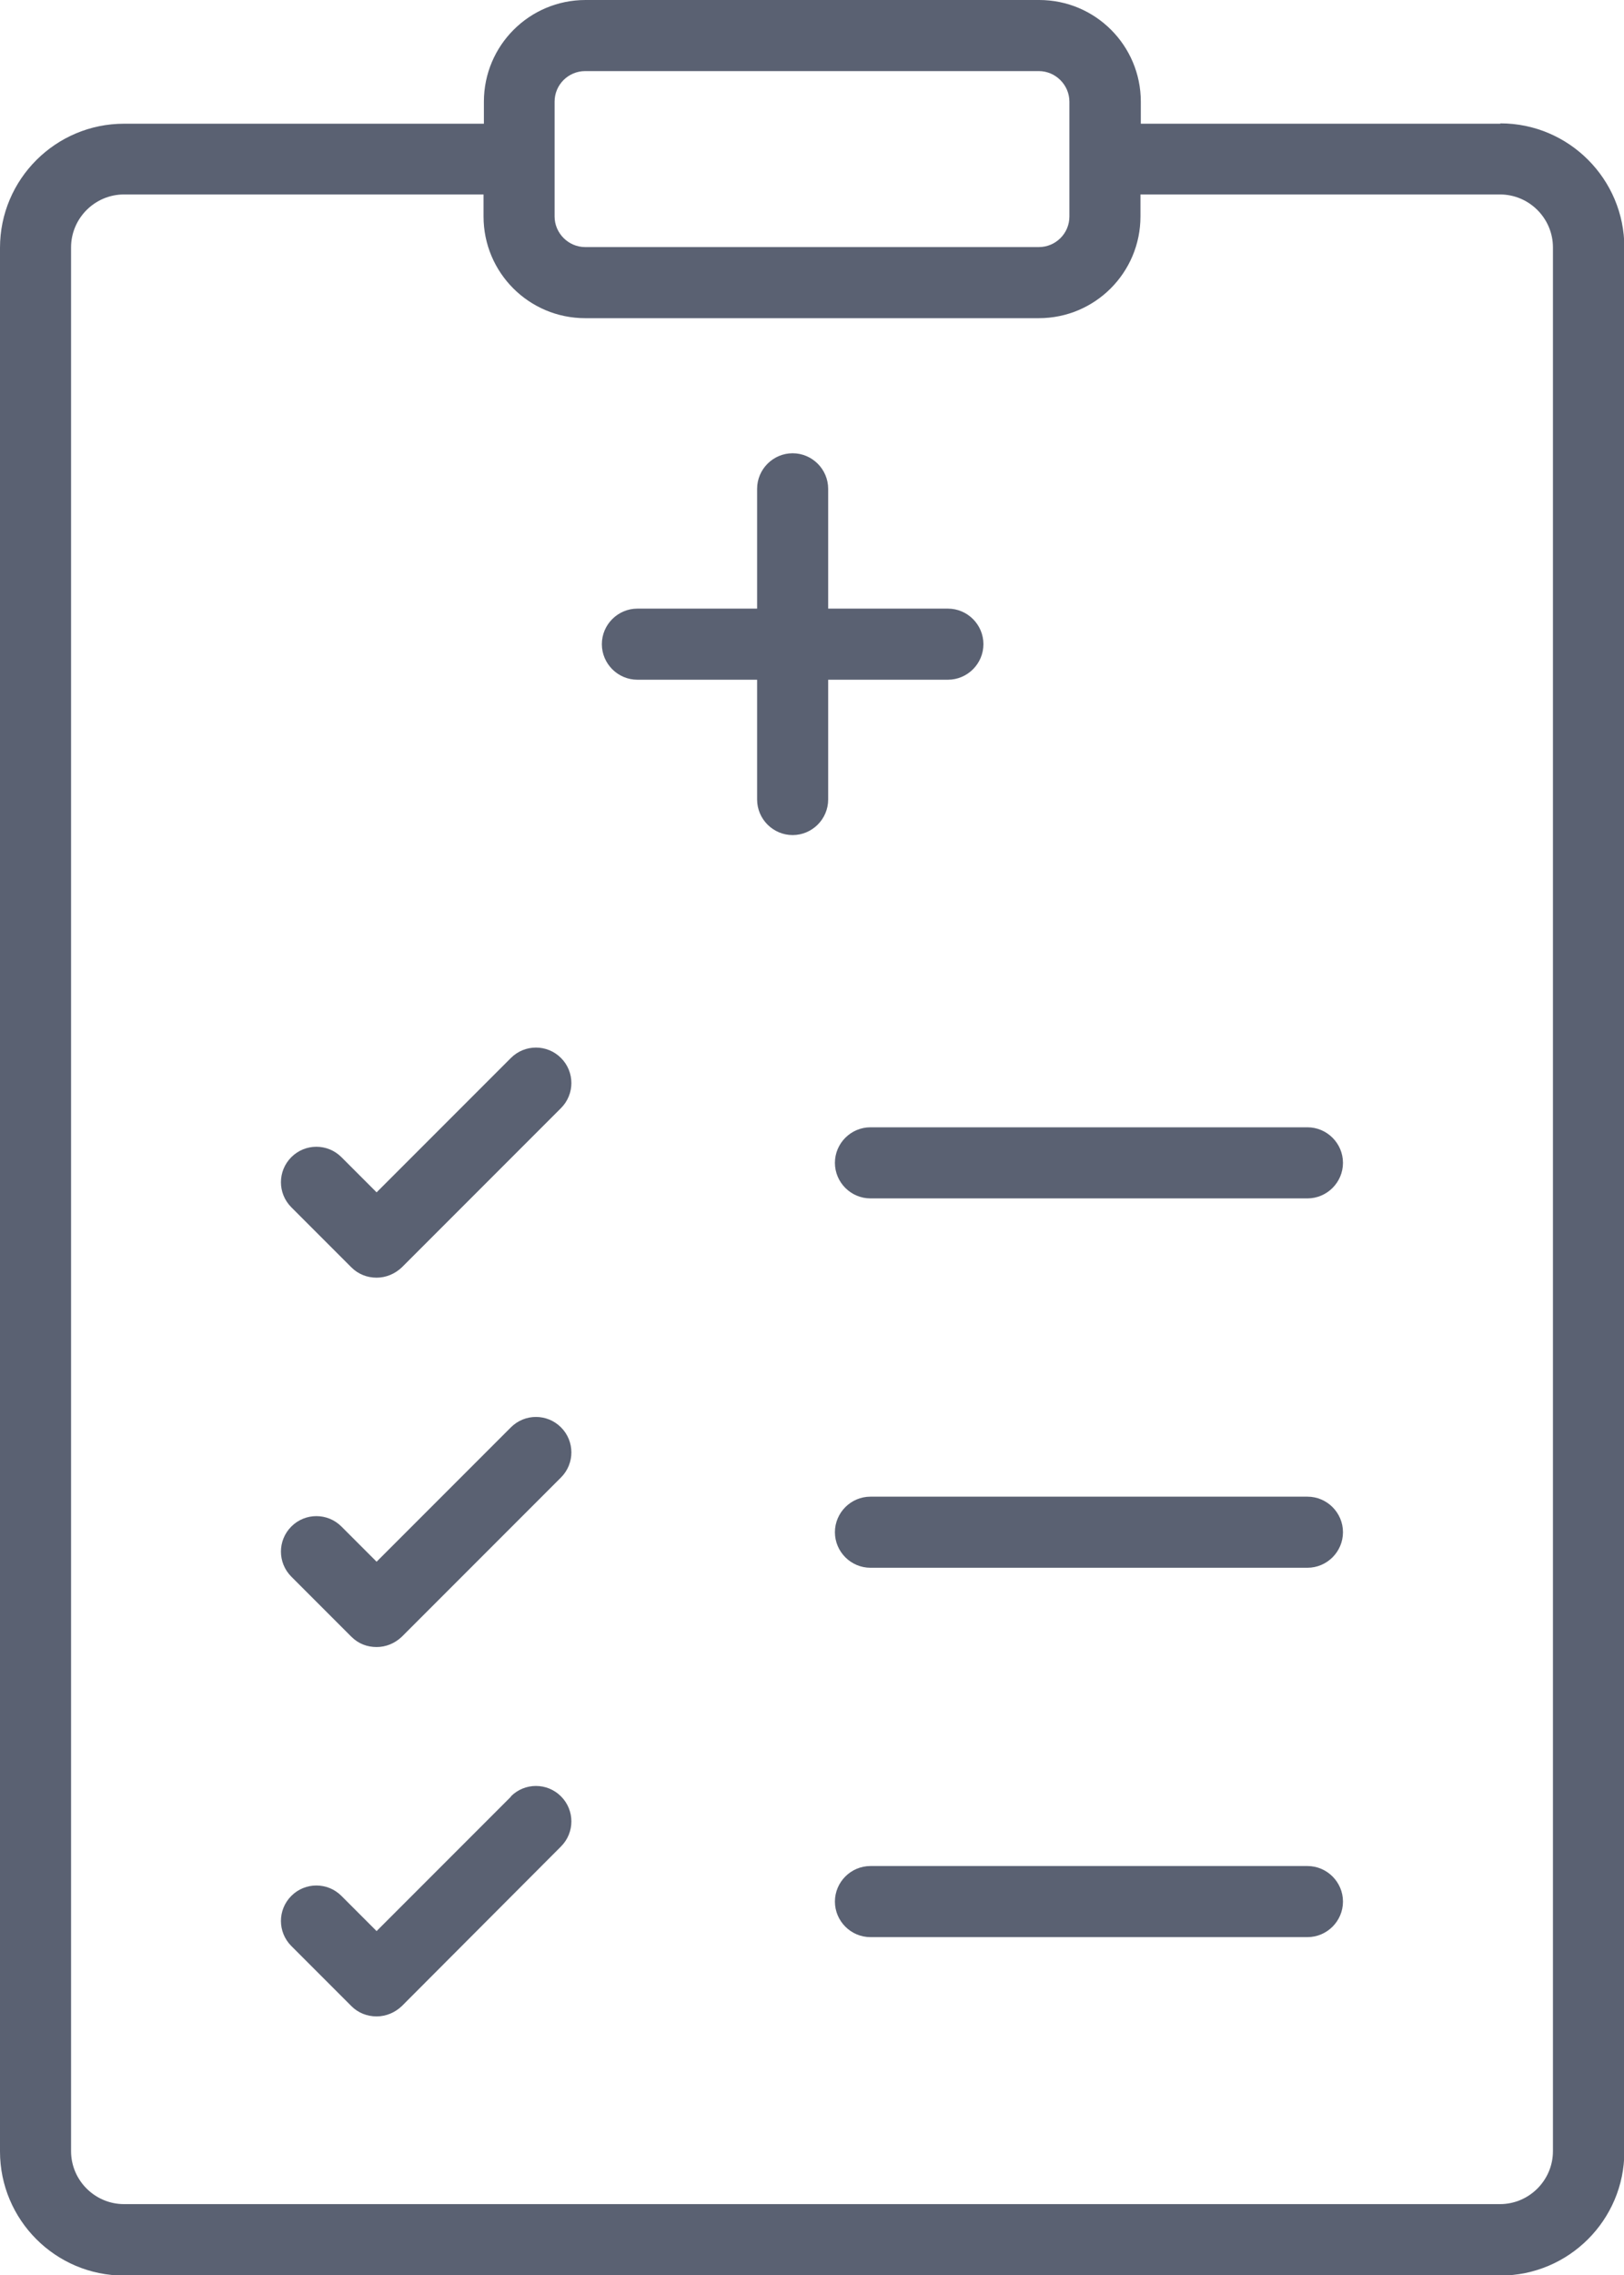
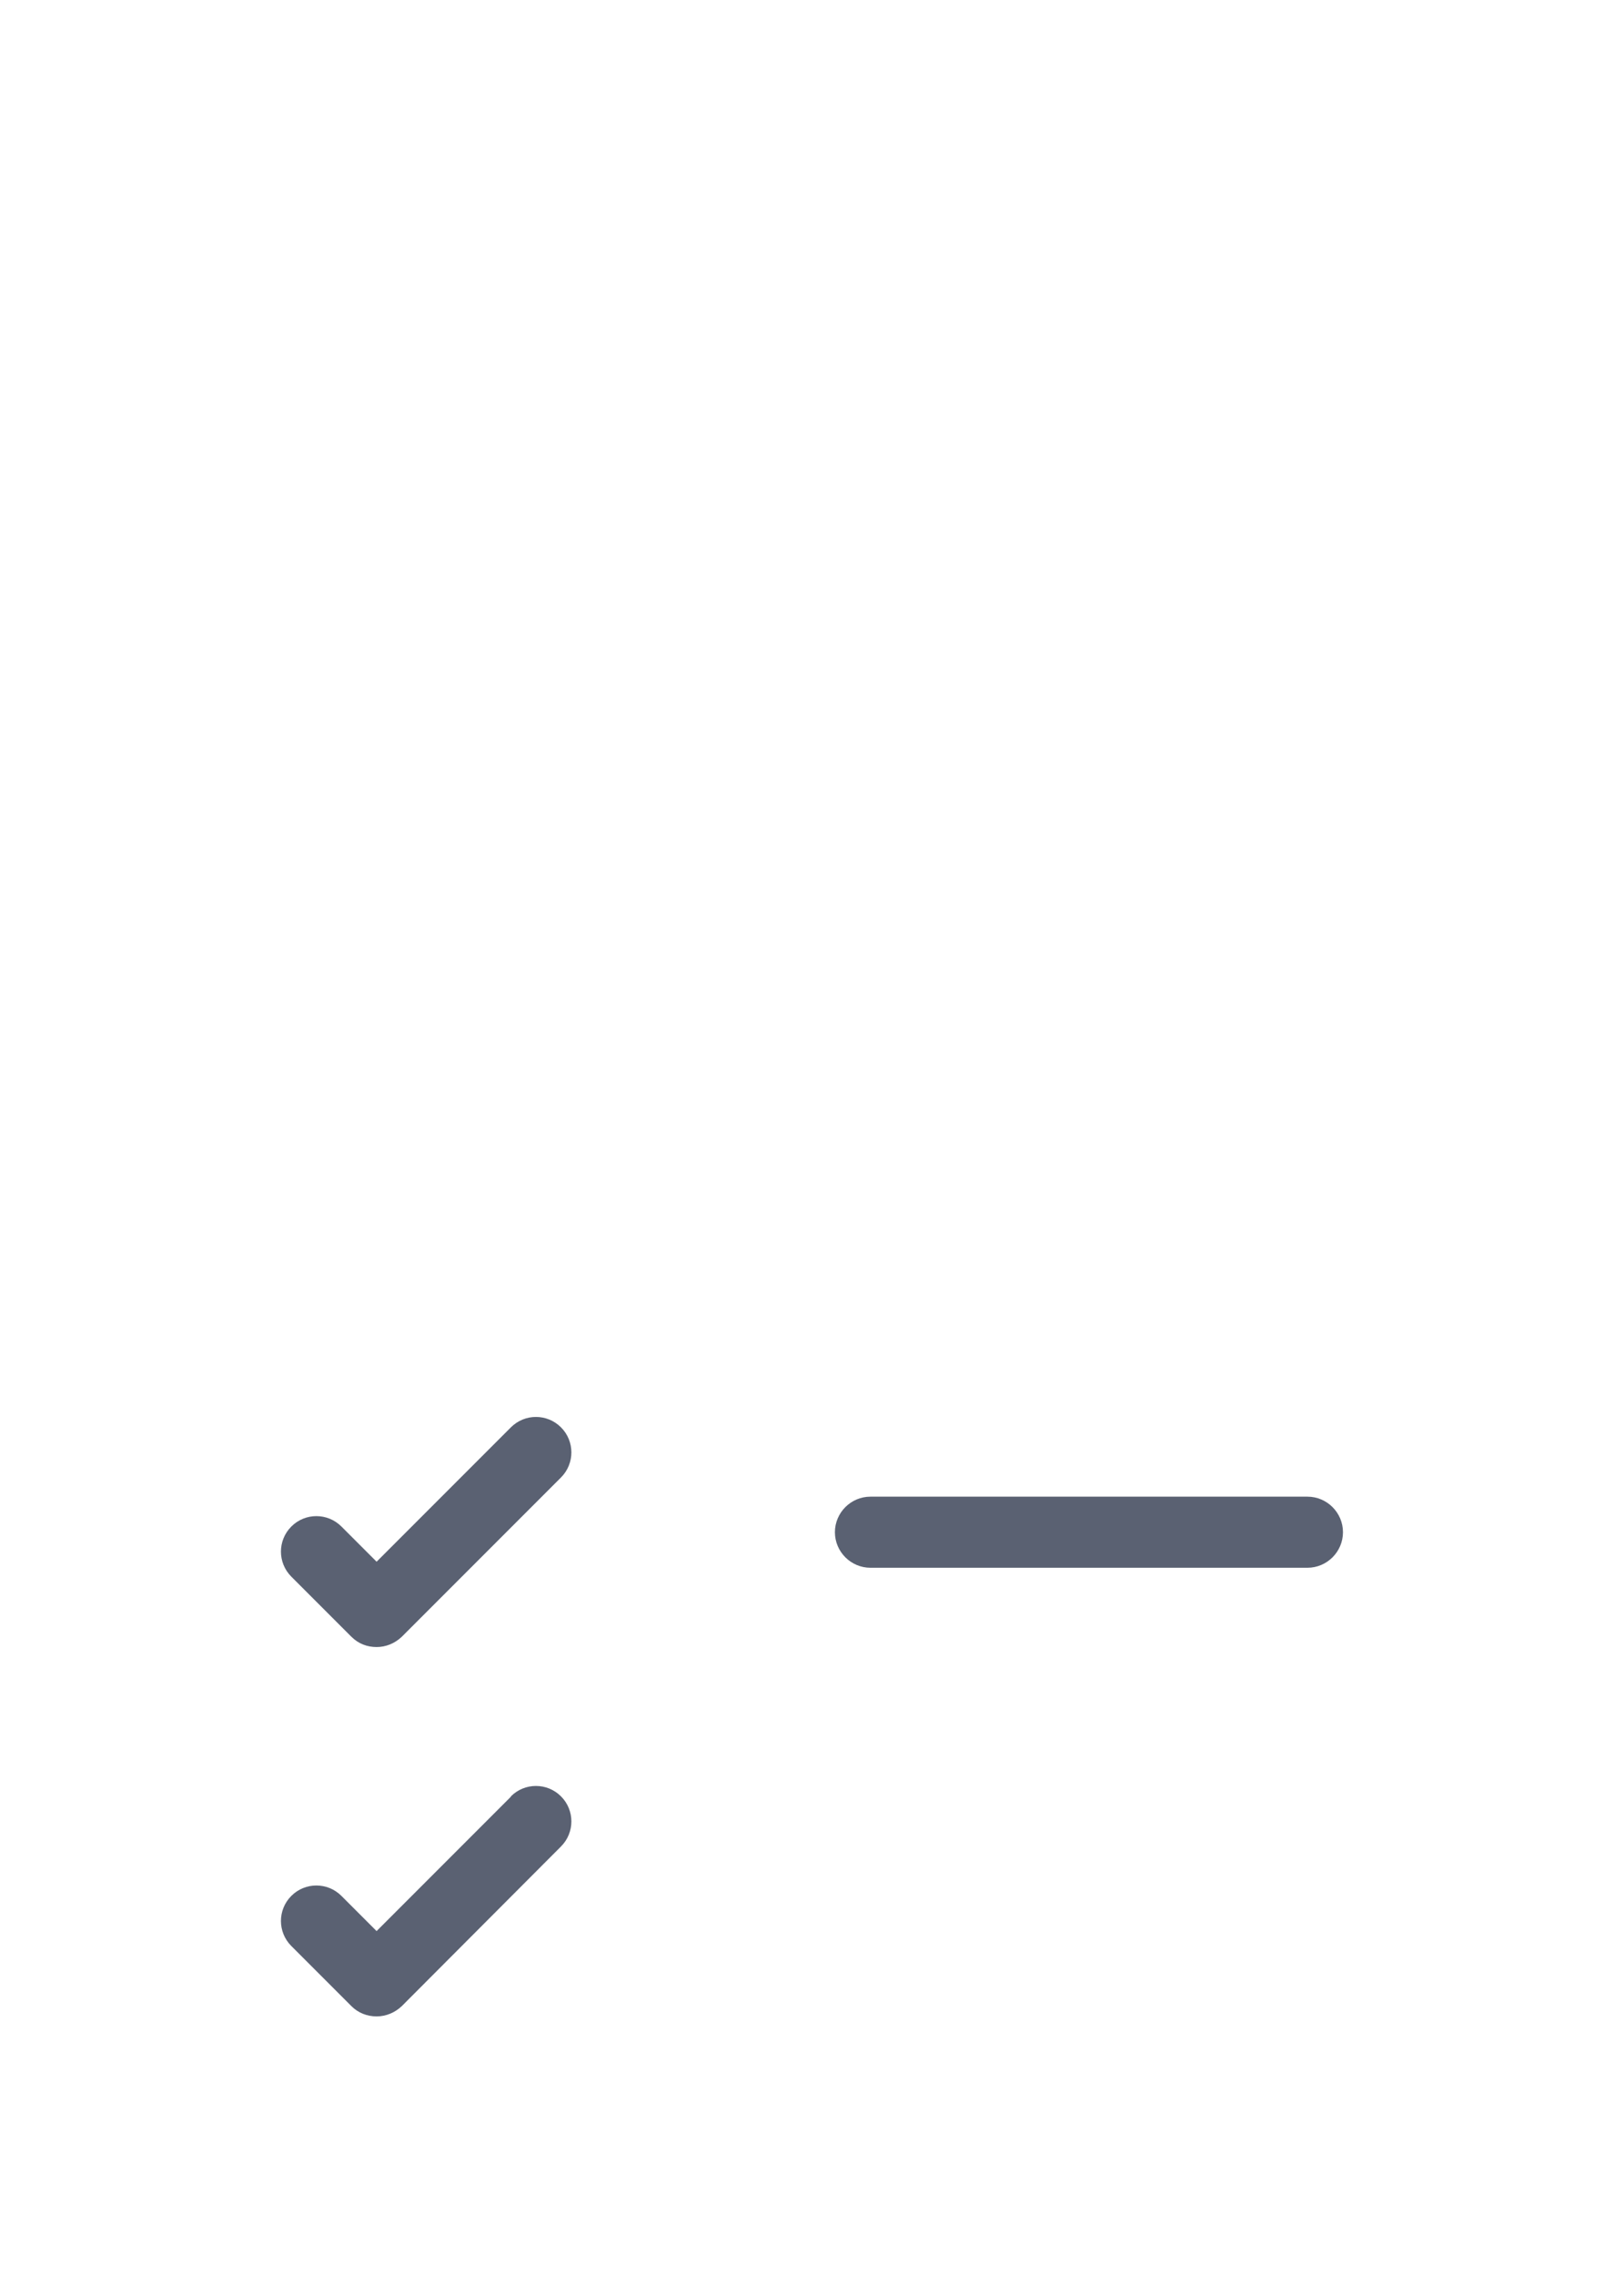
<svg xmlns="http://www.w3.org/2000/svg" id="Capa_2" data-name="Capa 2" viewBox="0 0 45.71 64">
  <defs>
    <style>      .cls-1 {        fill: #5a6172;        stroke-width: 0px;      }    </style>
  </defs>
  <g id="Layer_1" data-name="Layer 1">
    <g>
-       <path class="cls-1" d="m42.23,3.48h-10.12v-.62c0-1.58-1.28-2.86-2.86-2.86h-12.77c-1.58,0-2.86,1.28-2.86,2.86v.62H3.49c-1.92,0-3.49,1.56-3.49,3.49v53.55c0,1.92,1.56,3.49,3.49,3.49h38.74c1.92,0,3.49-1.56,3.49-3.49V6.96c0-1.92-1.56-3.49-3.49-3.49Zm-26.62-.62c0-.48.39-.86.86-.86h12.77c.47,0,.86.39.86.86v3.23c0,.48-.39.86-.86.86h-12.77c-.47,0-.86-.39-.86-.86v-3.23Zm28.1,57.65c0,.82-.67,1.49-1.49,1.49H3.49c-.82,0-1.49-.67-1.49-1.49V6.96c0-.82.67-1.49,1.49-1.49h10.12v.62c0,1.58,1.28,2.86,2.86,2.86h12.77c1.58,0,2.86-1.28,2.86-2.86v-.62h10.12c.82,0,1.49.67,1.49,1.49v53.55Z" />
-       <path class="cls-1" d="m36.8,31.71h-12.3c-.55,0-1,.45-1,1s.45,1,1,1h12.3c.55,0,1-.45,1-1s-.45-1-1-1Z" />
-       <path class="cls-1" d="m14.38,29.76l-3.78,3.78-.99-.99c-.39-.39-1.02-.39-1.41,0s-.39,1.02,0,1.41l1.69,1.69c.19.19.44.29.71.29s.52-.11.71-.29l4.48-4.48c.39-.39.39-1.02,0-1.41s-1.02-.39-1.41,0Z" />
      <path class="cls-1" d="m36.8,42.1h-12.3c-.55,0-1,.45-1,1s.45,1,1,1h12.3c.55,0,1-.45,1-1s-.45-1-1-1Z" />
      <path class="cls-1" d="m14.38,40.15l-3.78,3.78-.99-.99c-.39-.39-1.02-.39-1.41,0s-.39,1.02,0,1.41l1.69,1.69c.2.2.45.29.71.29s.51-.1.71-.29l4.48-4.48c.39-.39.39-1.02,0-1.41s-1.02-.39-1.41,0Z" />
-       <path class="cls-1" d="m36.8,52.49h-12.3c-.55,0-1,.45-1,1s.45,1,1,1h12.3c.55,0,1-.45,1-1s-.45-1-1-1Z" />
      <path class="cls-1" d="m14.38,50.54l-3.78,3.78-.99-.99c-.39-.39-1.02-.39-1.41,0s-.39,1.02,0,1.41l1.69,1.69c.19.19.44.29.71.29s.52-.11.71-.29l4.48-4.49c.39-.39.39-1.02,0-1.41s-1.02-.39-1.41,0Z" />
-       <path class="cls-1" d="m26.68,19.12c.55,0,1-.45,1-1s-.45-1-1-1h-3.37v-3.37c0-.55-.45-1-1-1s-1,.45-1,1v3.37h-3.37c-.55,0-1,.45-1,1s.45,1,1,1h3.37v3.37c0,.55.45,1,1,1s1-.45,1-1v-3.37h3.37Z" />
    </g>
  </g>
</svg>